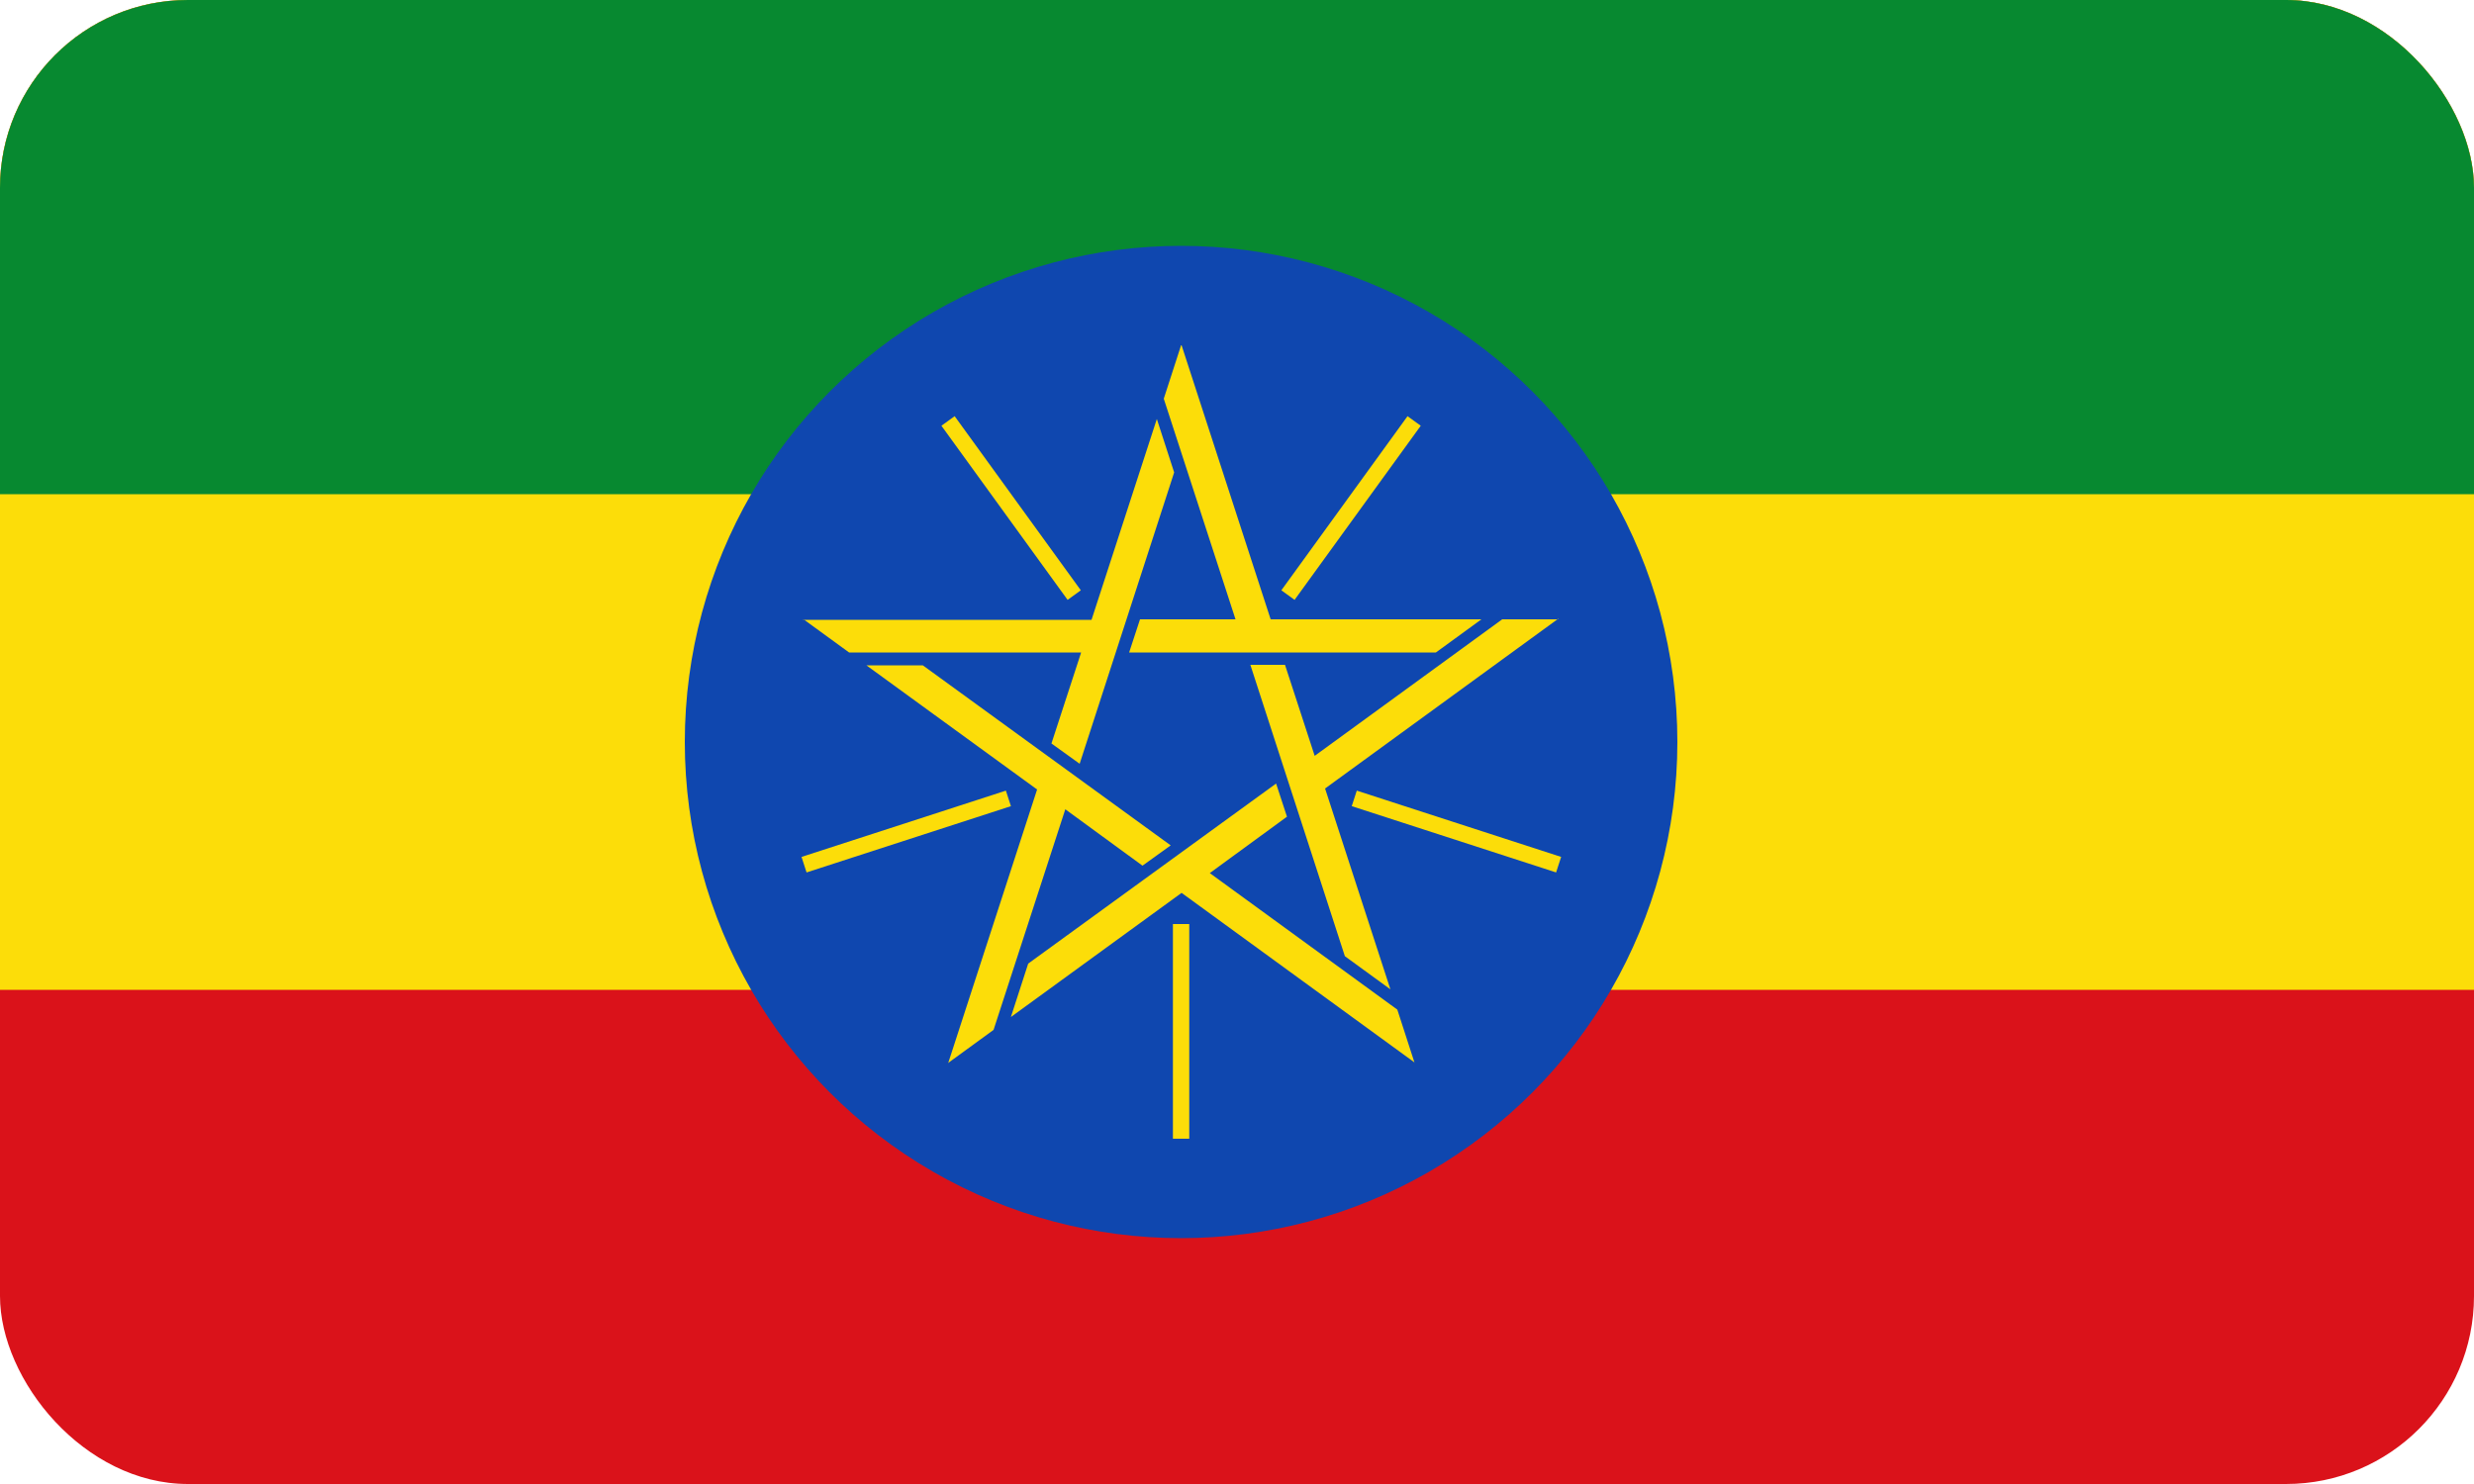
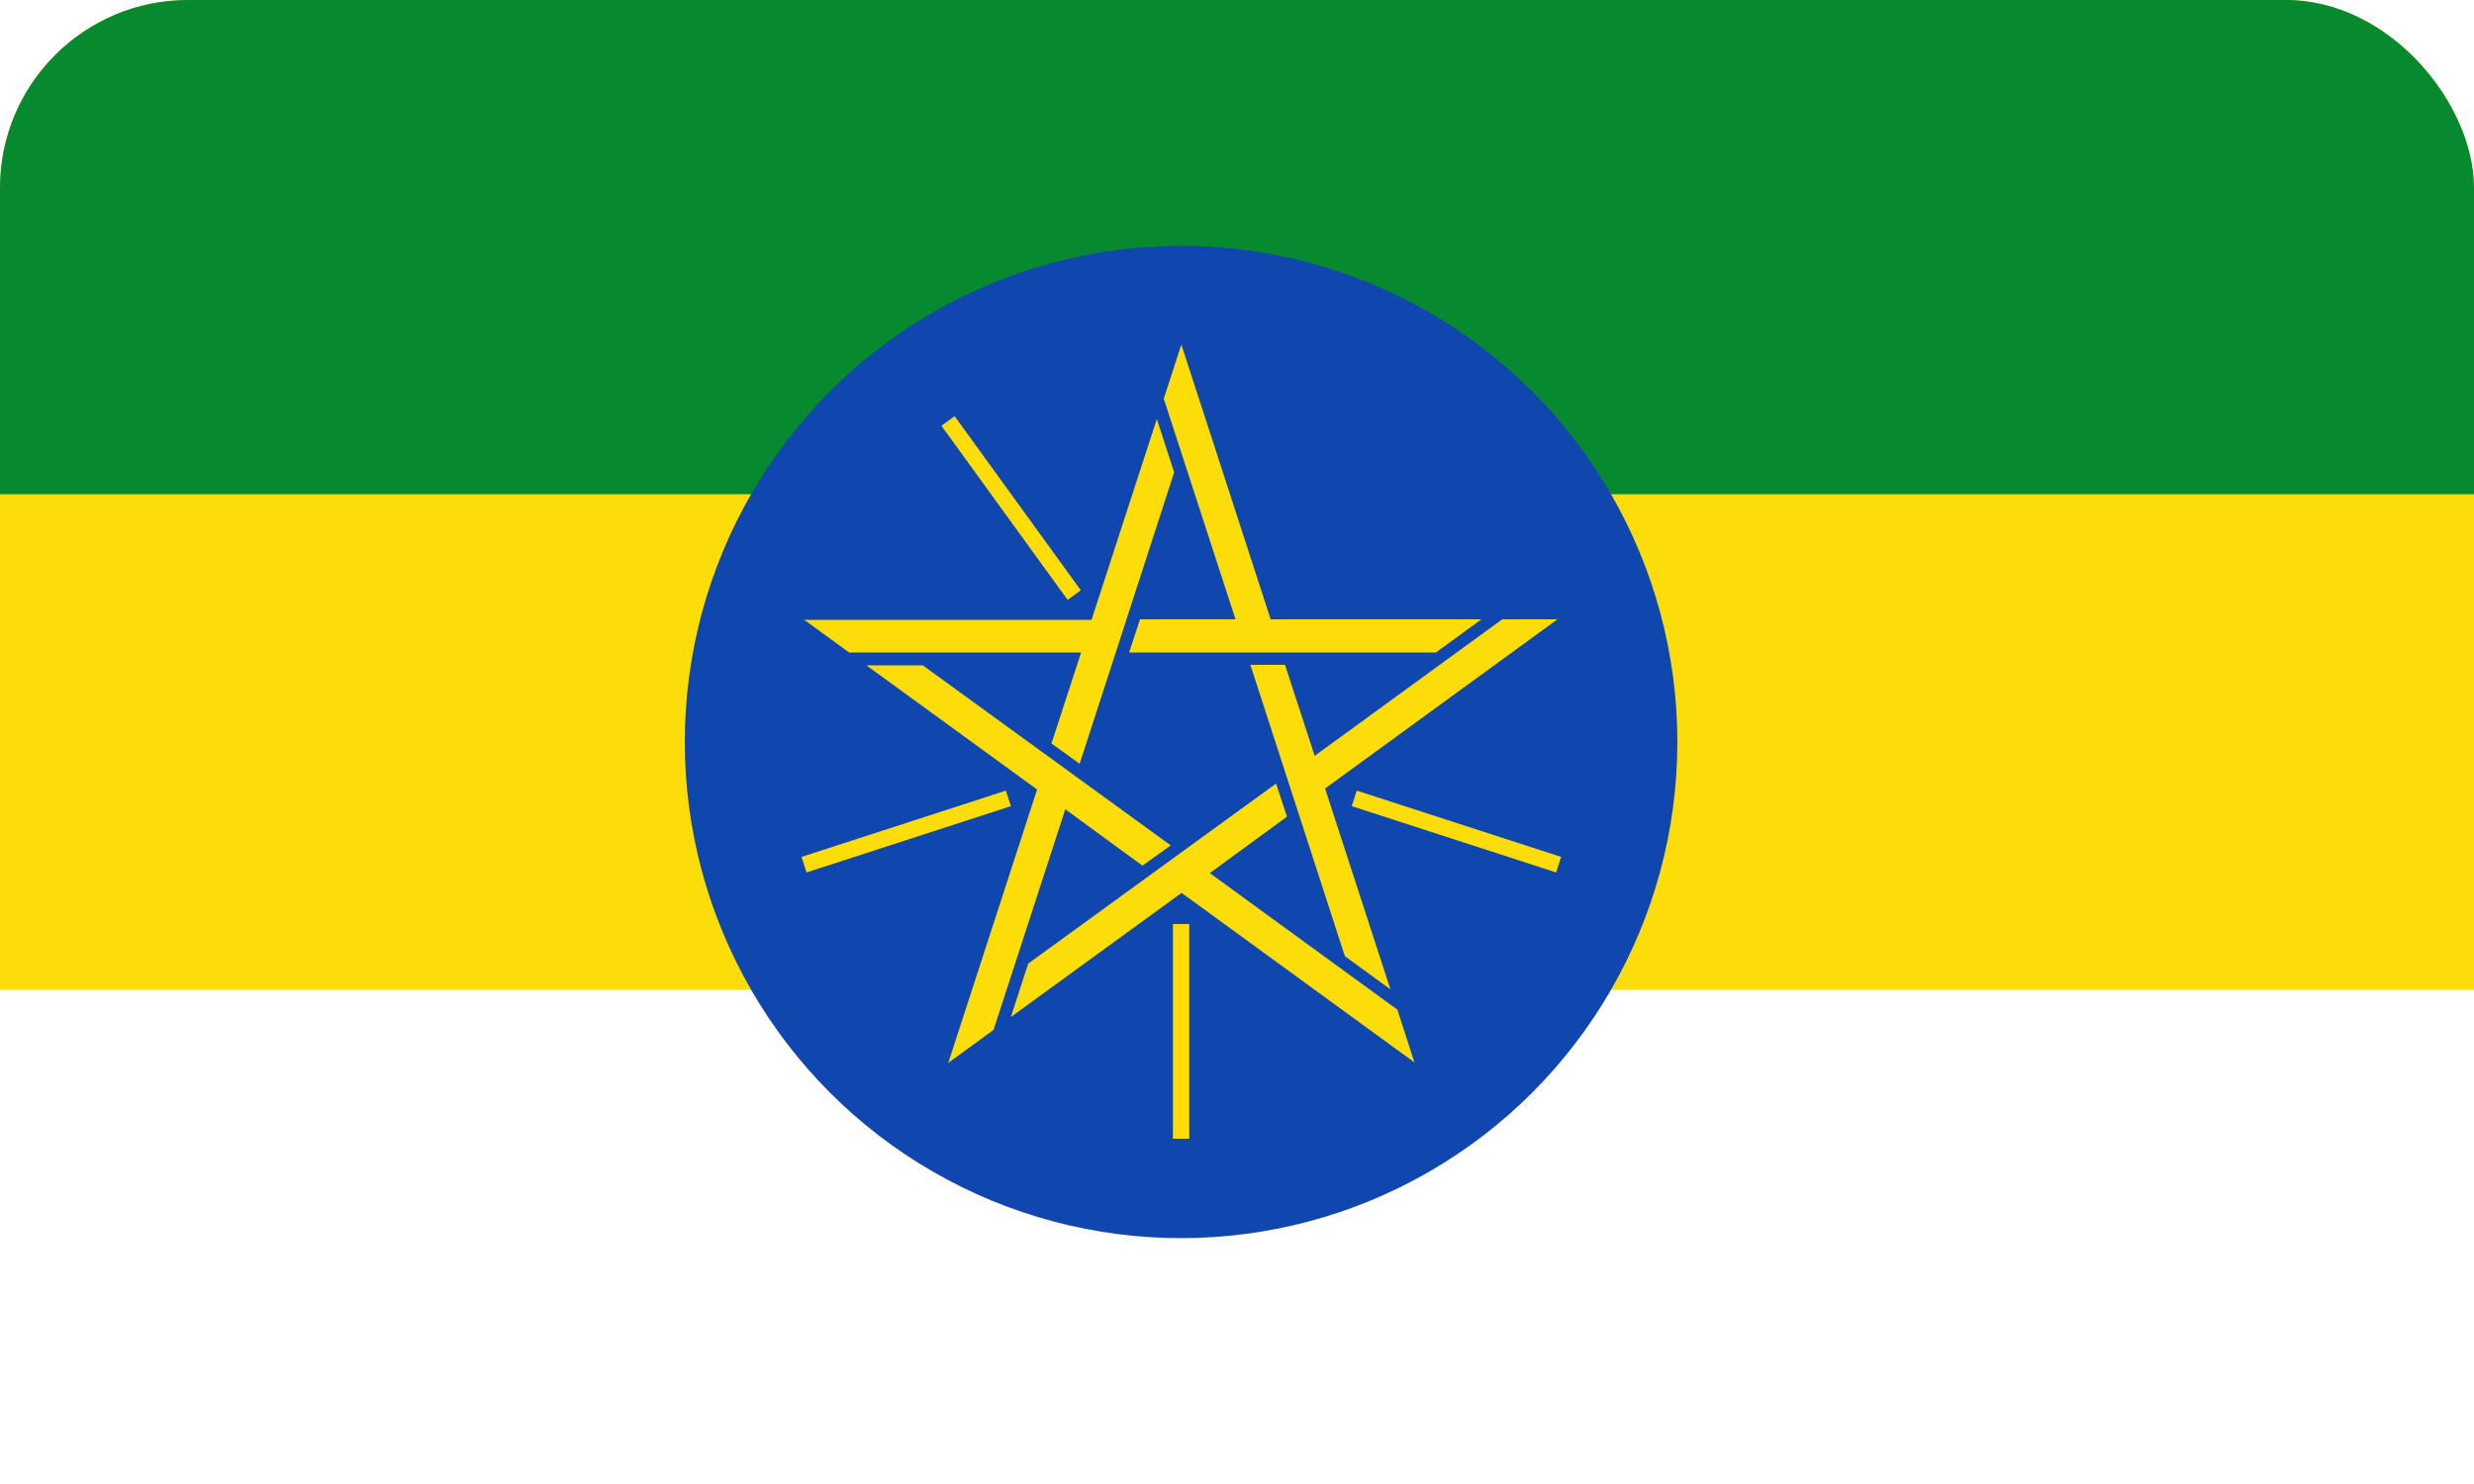
<svg xmlns="http://www.w3.org/2000/svg" id="Ebene_1" data-name="Ebene 1" viewBox="0 0 50 30">
  <defs>
    <style>
      .cls-1 {
        stroke-miterlimit: 6.67;
        stroke-width: .33px;
      }

      .cls-1, .cls-2, .cls-3, .cls-4, .cls-5 {
        stroke: #fcdd09;
      }

      .cls-6 {
        fill: #da121a;
      }

      .cls-2 {
        stroke-miterlimit: 6.67;
        stroke-width: .33px;
      }

      .cls-3 {
        stroke-miterlimit: 6.67;
        stroke-width: .33px;
      }

      .cls-4 {
        stroke-miterlimit: 6.67;
        stroke-width: .33px;
      }

      .cls-7 {
        fill: none;
      }

      .cls-8 {
        fill: #0f47af;
      }

      .cls-9 {
        fill: #078930;
      }

      .cls-5 {
        stroke-miterlimit: 6.67;
        stroke-width: .33px;
      }

      .cls-10 {
        fill: #fcdd09;
      }

      .cls-11 {
        clip-path: url(#clippath);
      }
    </style>
    <clipPath id="clippath">
      <rect class="cls-7" x="0" width="50" height="30" rx="3.8" ry="3.8" />
    </clipPath>
  </defs>
  <g class="cls-11">
    <g>
-       <path class="cls-6" d="M-6.21-.04h60.16v30.08H-6.21V-.04Z" />
+       <path class="cls-6" d="M-6.21-.04h60.16v30.08V-.04Z" />
      <path class="cls-10" d="M-6.21-.04h60.16v20.05H-6.21V-.04Z" />
      <path class="cls-9" d="M-6.21-.04h60.16v10.03H-6.21V-.04Z" />
      <g>
        <circle class="cls-8" cx="23.87" cy="15" r="10.03" />
        <g id="a">
          <path class="cls-10" d="M23.87,6.98l-.35,1.08,1.45,4.46h-1.93l-.22.67h6.2l.92-.67h-4.26l-1.8-5.54Z" />
-           <path class="cls-3" d="M26.03,12.03l2.55-3.52" />
        </g>
        <g id="a-2" data-name="a">
          <path class="cls-10" d="M31.5,12.52h-1.14s-3.79,2.76-3.79,2.76l-.6-1.84h-.7s1.91,5.89,1.91,5.89l.92.67-1.32-4.06,4.71-3.43Z" />
          <path class="cls-1" d="M27.37,16.14l4.13,1.34" />
        </g>
        <g id="a-3" data-name="a">
          <path class="cls-10" d="M28.59,21.49l-.35-1.08-3.79-2.76,1.56-1.14-.22-.67-5.01,3.64-.35,1.08,3.45-2.51,4.71,3.43Z" />
          <path class="cls-2" d="M23.87,18.68v4.34" />
        </g>
        <g id="a-4" data-name="a">
          <path class="cls-10" d="M19.16,21.49l.92-.67,1.45-4.46,1.56,1.14.57-.41-5.01-3.64h-1.14s3.45,2.51,3.45,2.51l-1.8,5.54Z" />
          <path class="cls-4" d="M20.38,16.14l-4.13,1.34" />
        </g>
        <g id="a-5" data-name="a">
          <path class="cls-10" d="M16.24,12.52l.92.67h4.69s-.6,1.84-.6,1.84l.57.41,1.91-5.89-.35-1.08-1.32,4.06h-5.83Z" />
          <path class="cls-5" d="M21.71,12.03l-2.55-3.52" />
        </g>
      </g>
    </g>
  </g>
</svg>